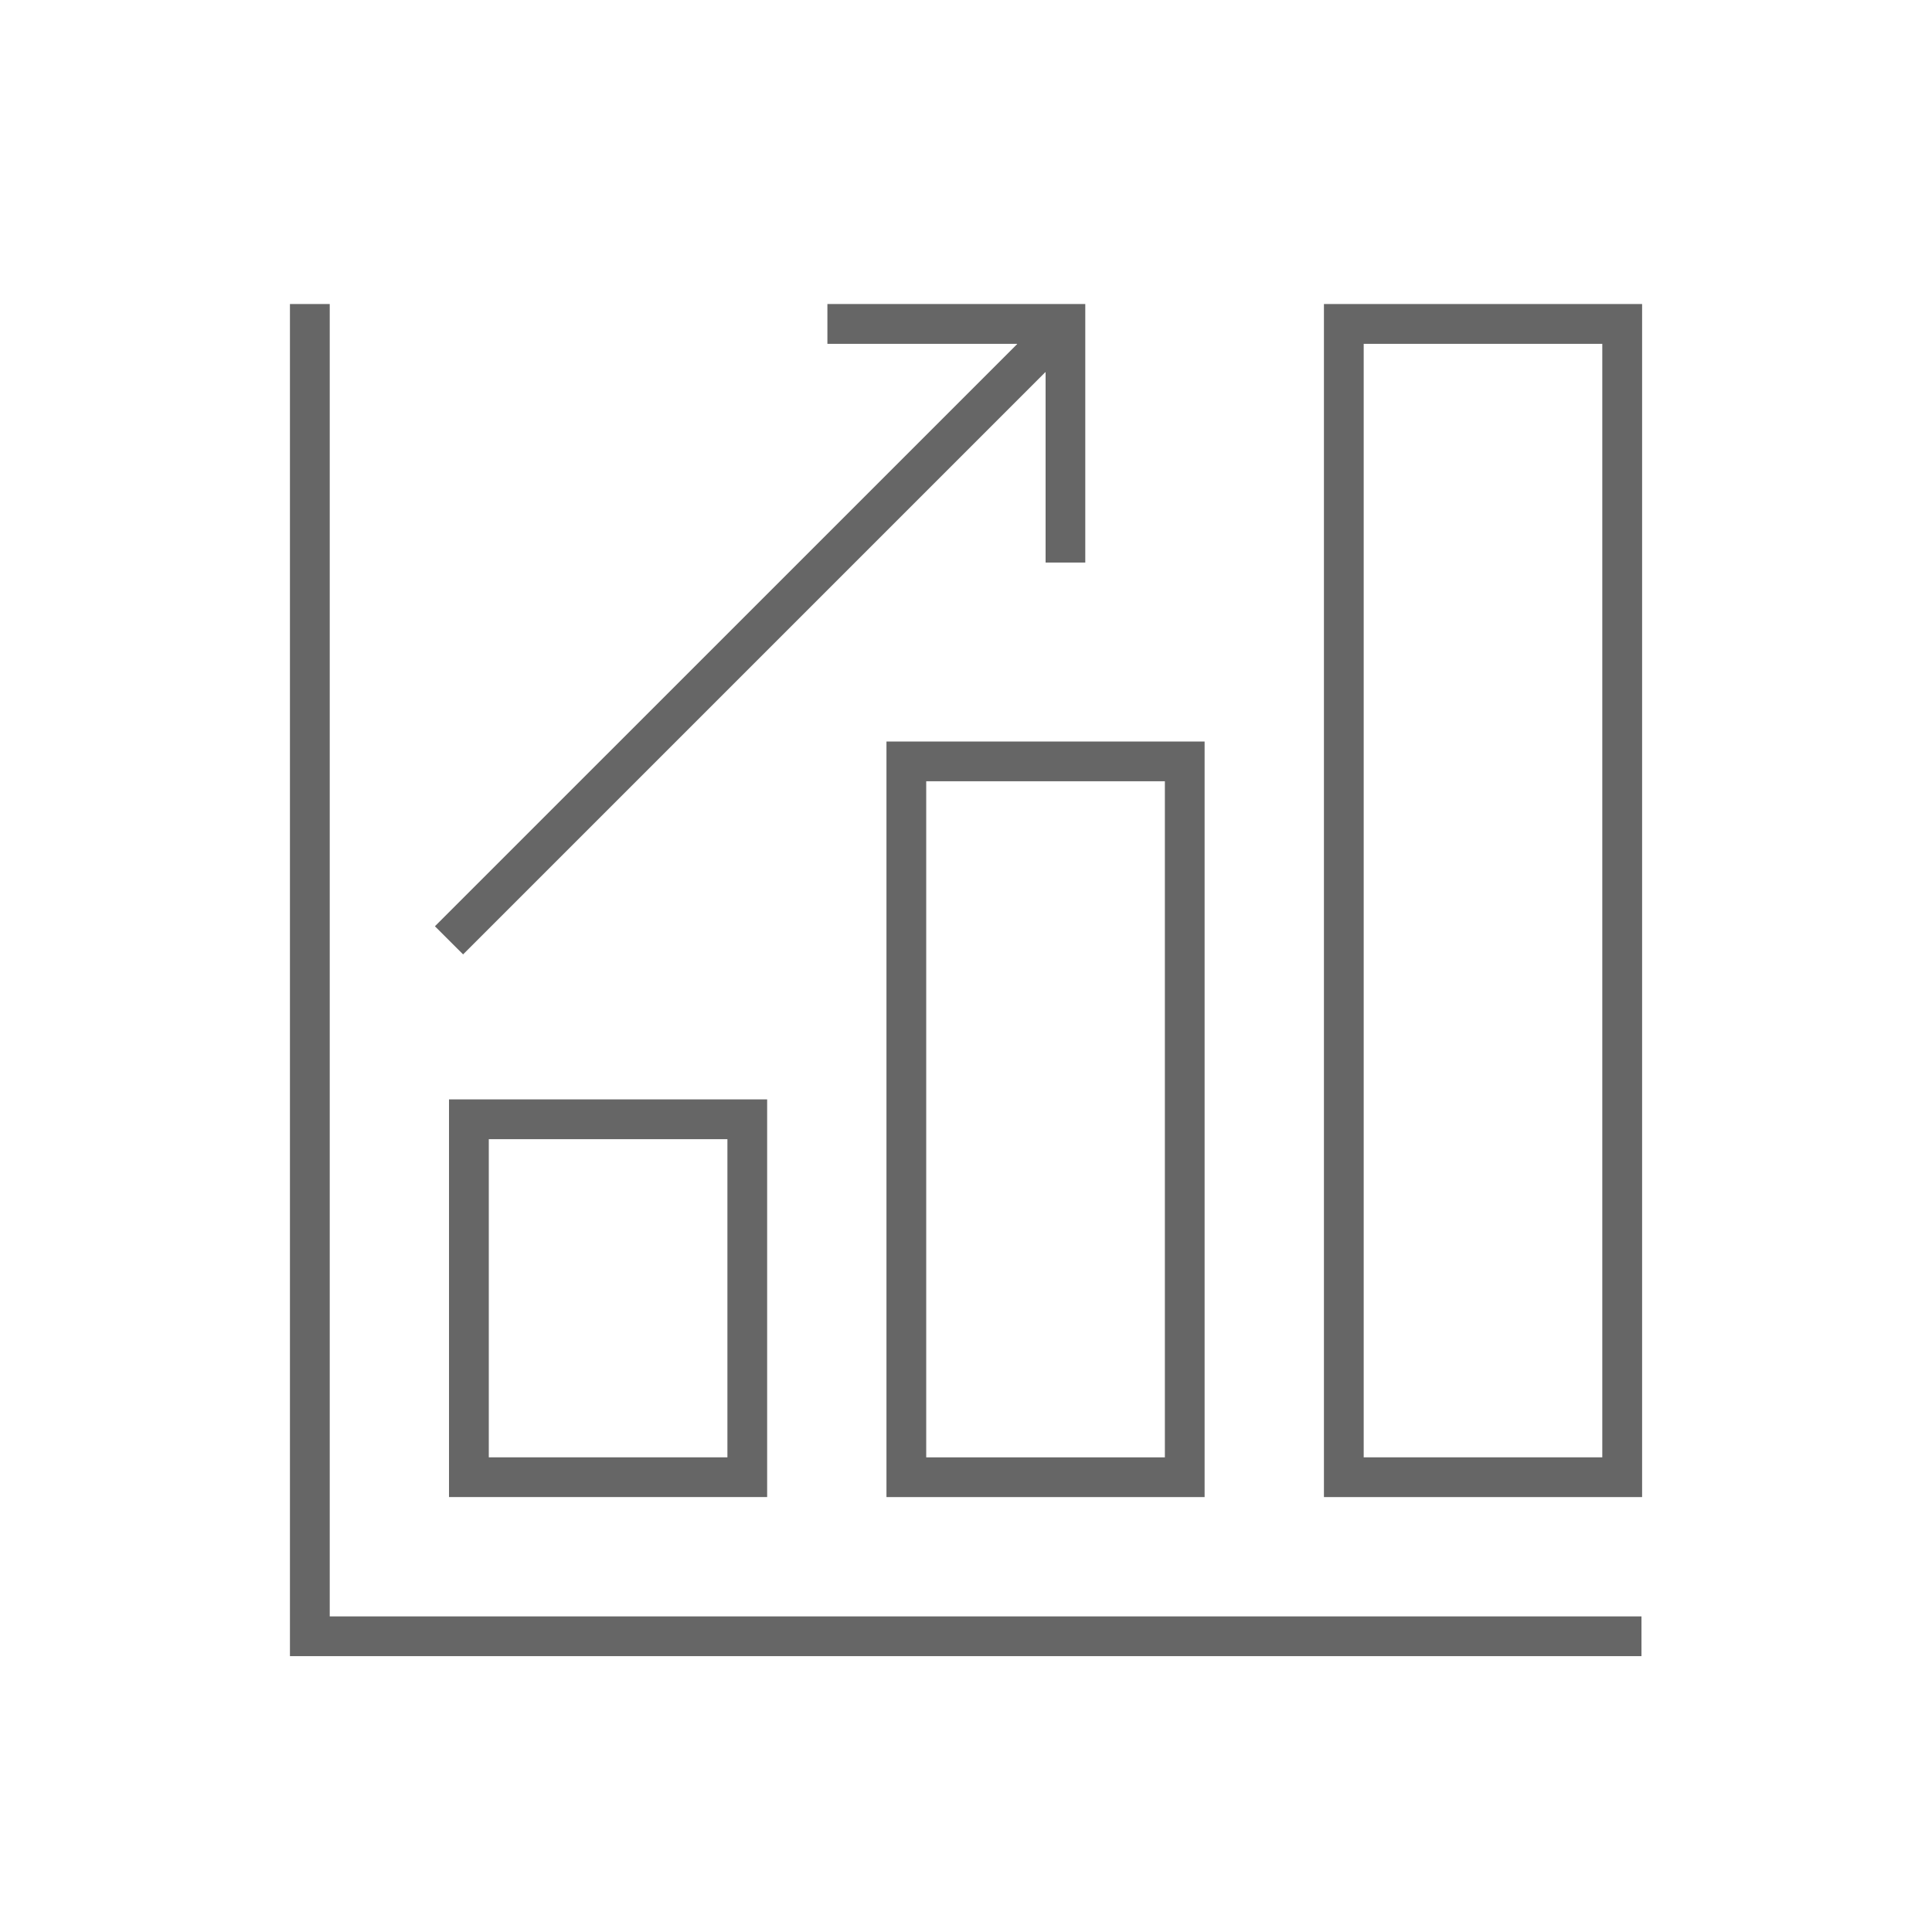
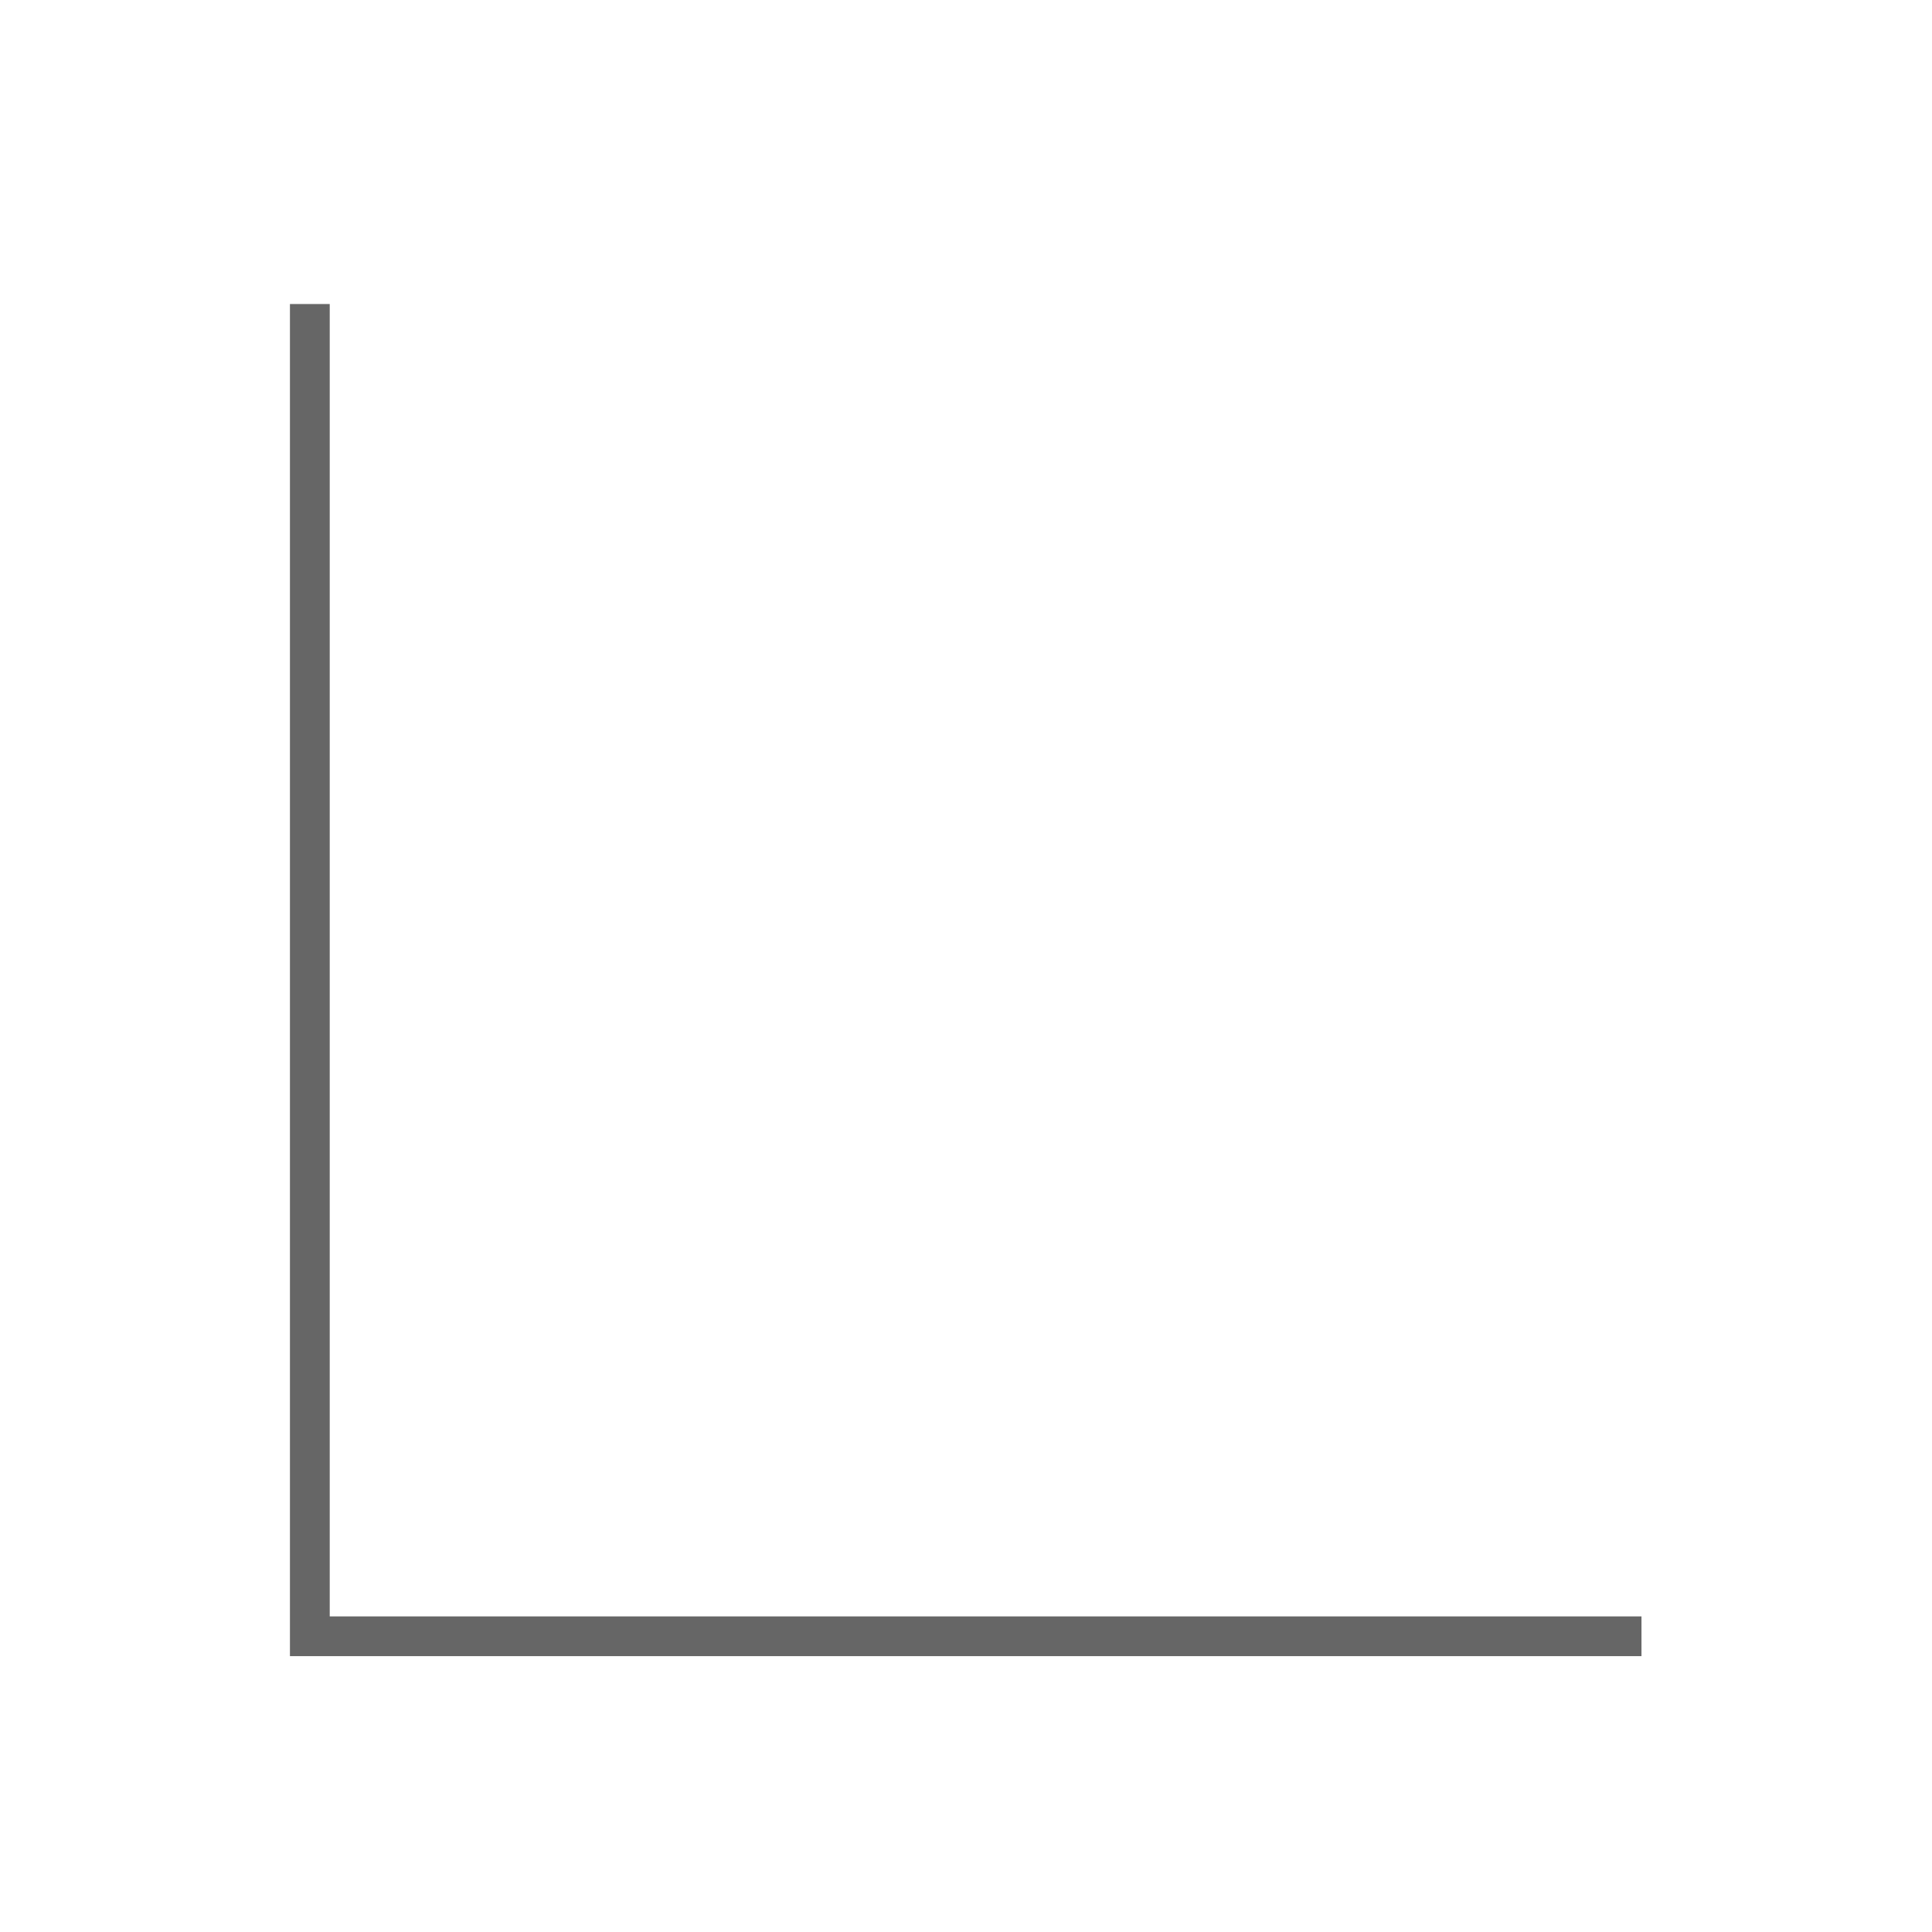
<svg xmlns="http://www.w3.org/2000/svg" width="96" height="96" viewBox="0 0 96 96" fill="none">
  <path d="M81.564 80.318H16.384V15.107H14.407V82.293H81.564V80.318Z" fill="#666666" />
-   <path d="M81.595 74.389H65.786V15.107H81.595V74.389ZM79.617 17.085H67.761V72.414H79.617V17.085Z" fill="#666666" />
-   <path d="M44.048 36.846H59.856V74.389H44.048V36.846ZM46.023 72.415H57.882V38.82H46.023V72.415Z" fill="#666666" />
-   <path d="M22.311 54.628H38.119V74.388H22.311V54.628ZM24.288 72.414H36.145V56.605H24.288V72.414Z" fill="#666666" />
-   <path d="M23.011 47.423L51.938 18.496C51.944 18.49 51.949 18.49 51.952 18.496C51.955 18.496 51.955 18.499 51.955 18.502V27.952H53.927V15.107H41.113V17.085H50.532C50.538 17.085 50.541 17.088 50.541 17.093C50.541 17.096 50.541 17.099 50.538 17.102L21.611 46.026L23.011 47.423Z" fill="#666666" />
</svg>